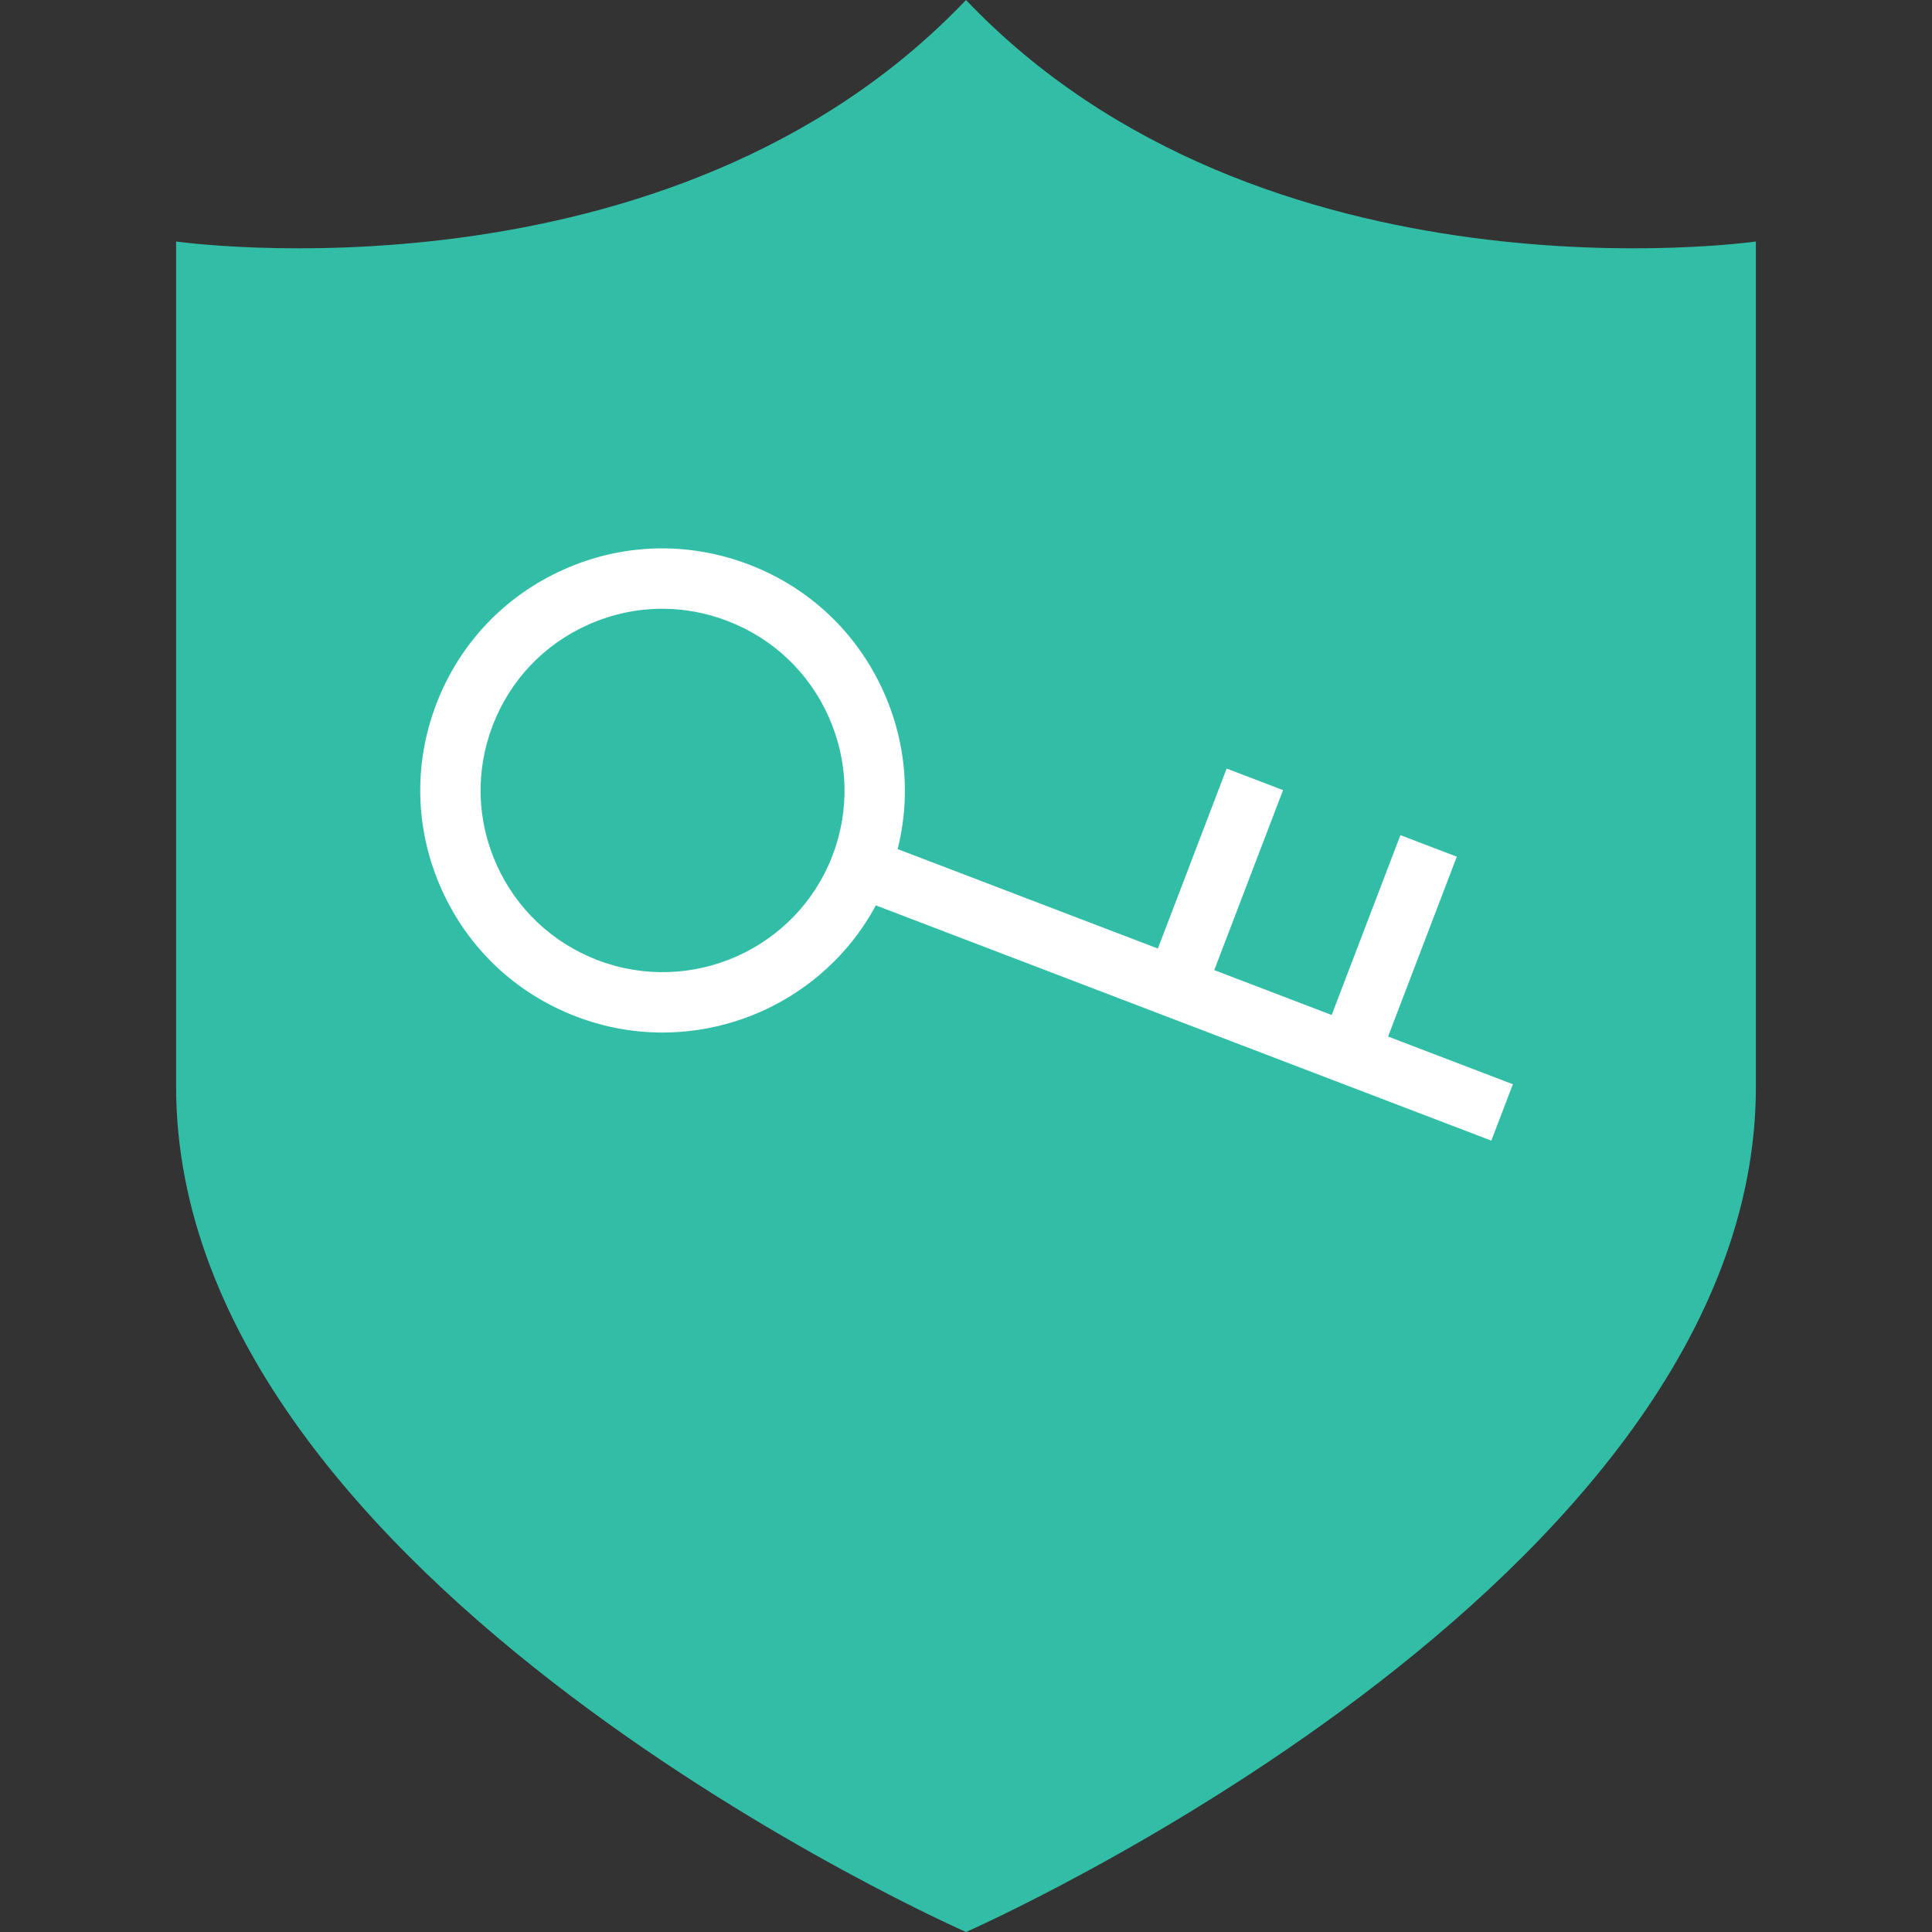
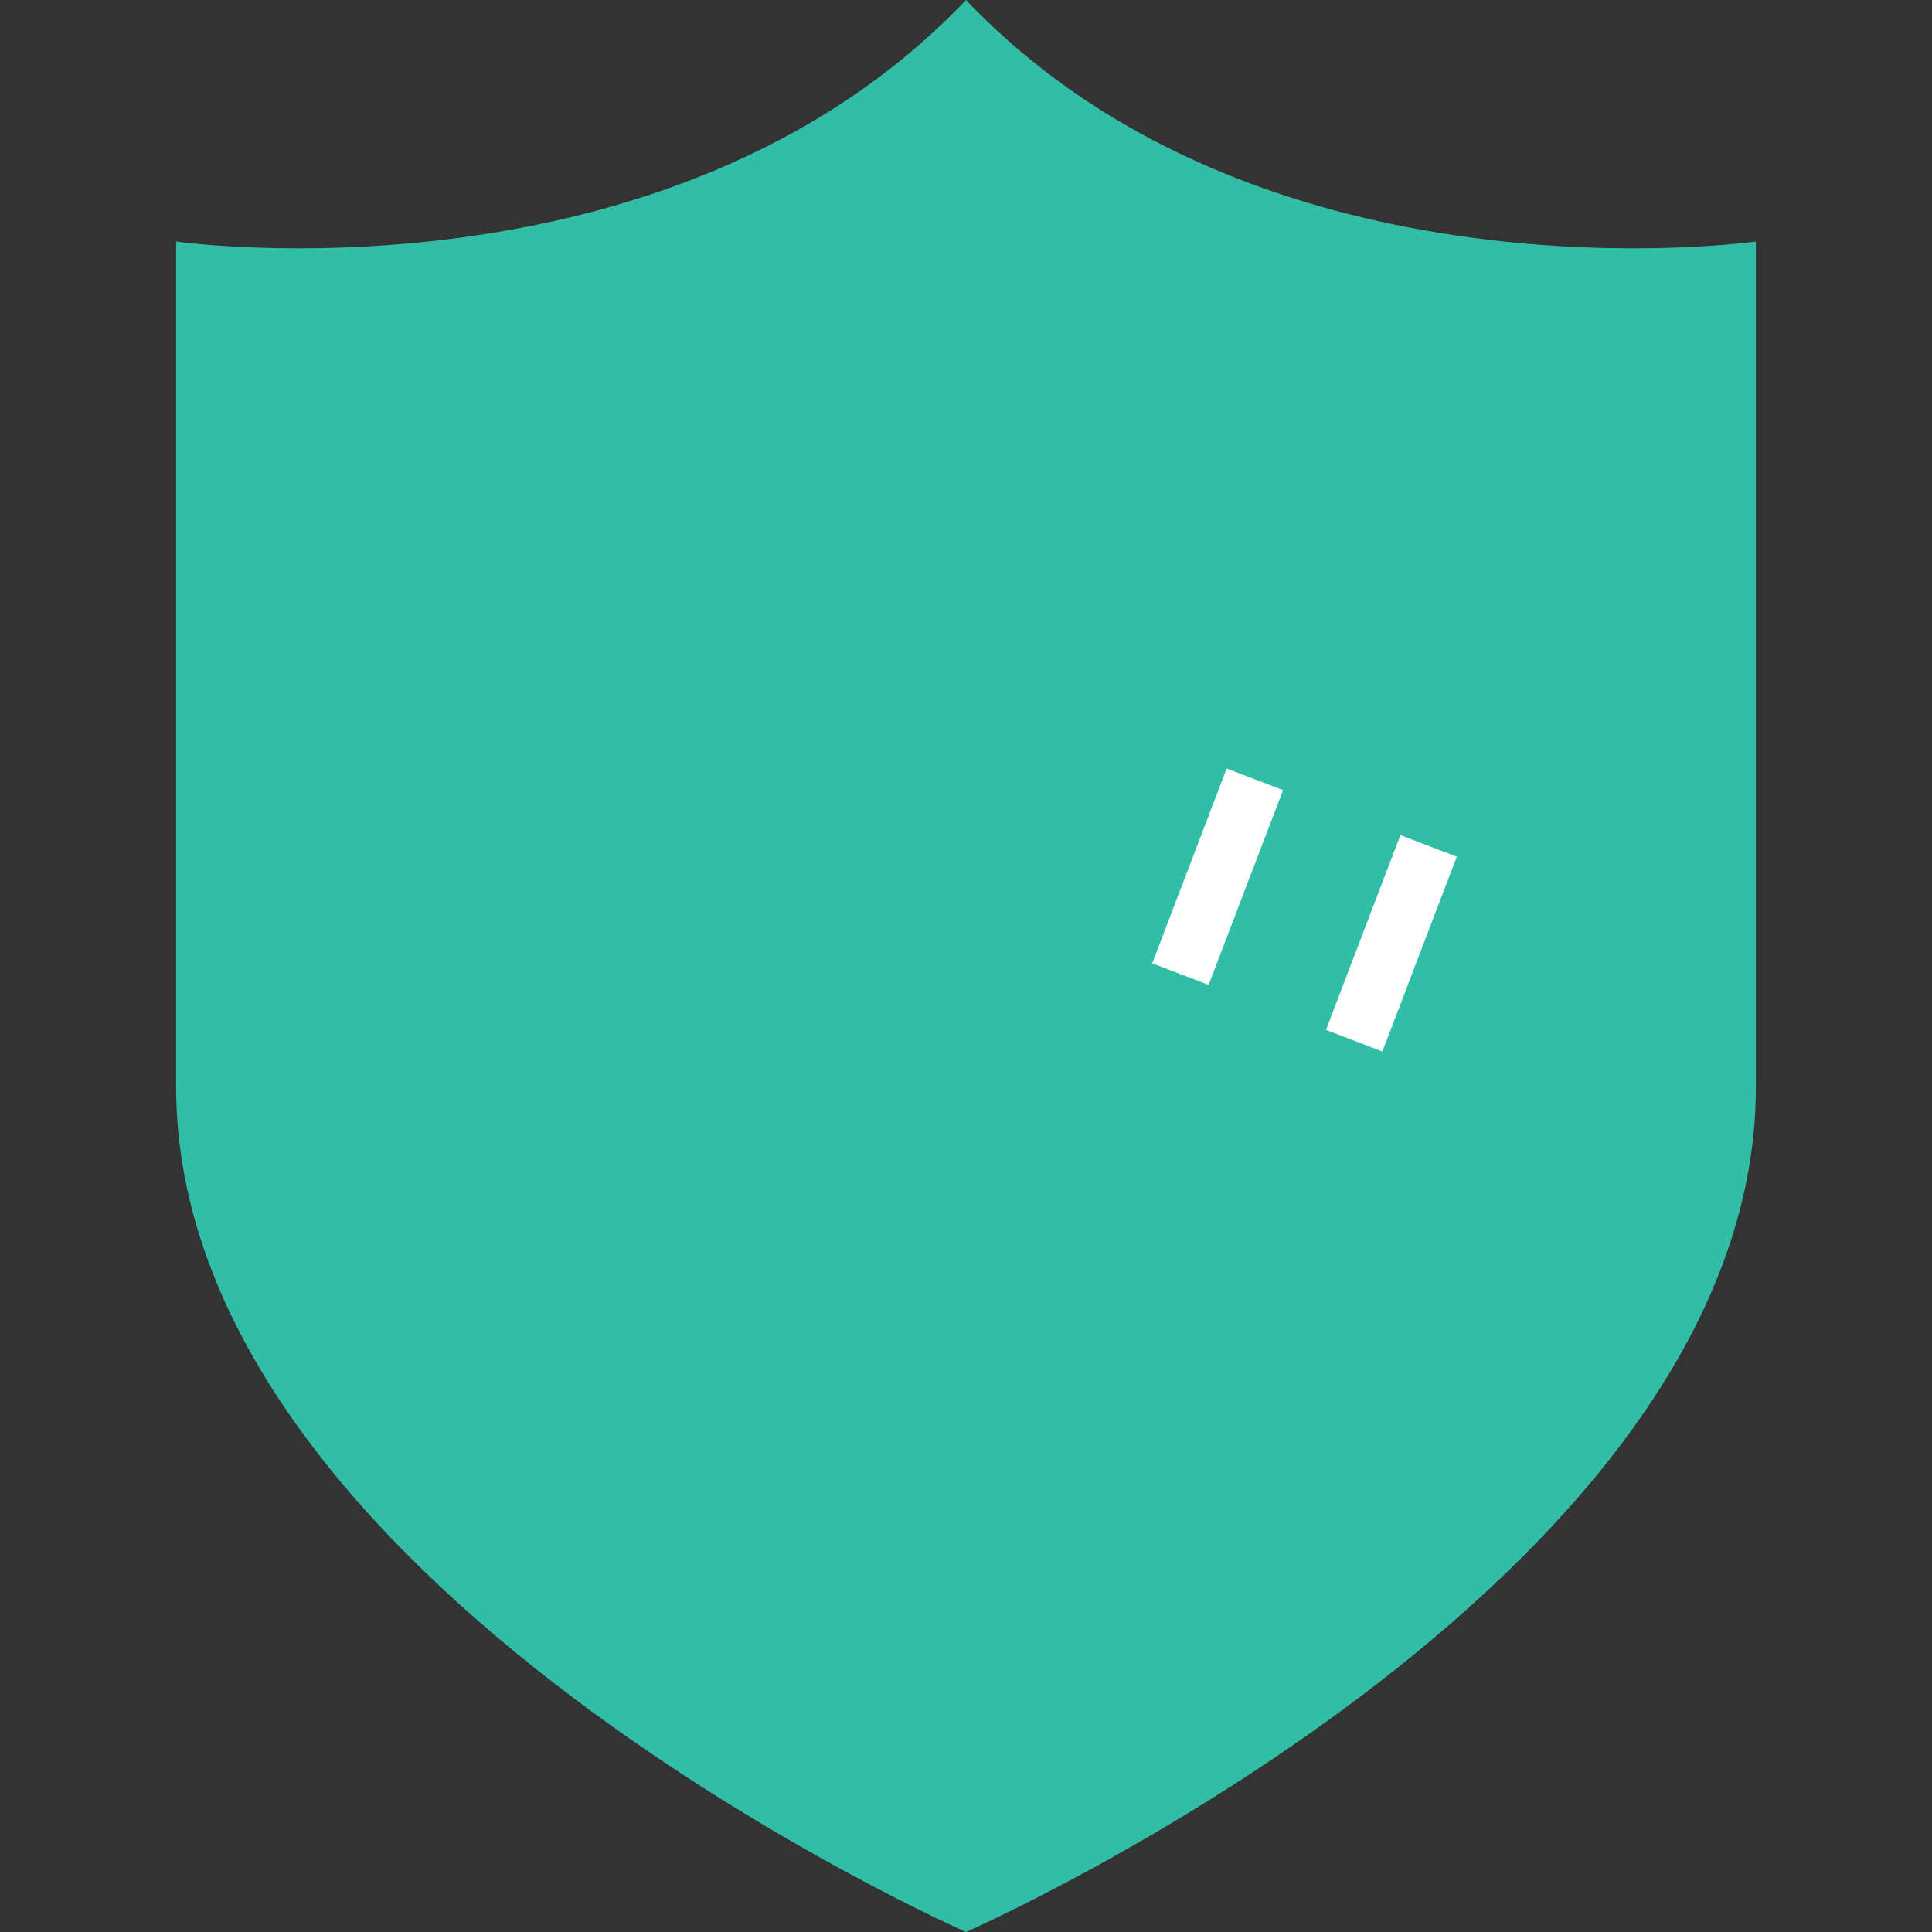
<svg xmlns="http://www.w3.org/2000/svg" version="1.1" id="Layer_1" viewBox="0 0 512 512" xml:space="preserve">
  <rect x="0" y="0" width="512" height="512" fill="#333333" stroke="none" />
  <path style="fill:#32BEA6;" d="M256,0C177.328,82.672,46.672,64,46.672,64s0,92,0,224S256,512,256,512s209.328-92,209.328-224  s0-224,0-224S334.672,82.672,256,0z" />
  <g>
-     <rect x="222.455" y="254.226" transform="matrix(-0.934 -0.357 0.357 -0.934 512.229 619.144)" style="fill:#FFFFFF;" width="181.774" height="16" />
    <rect x="314.832" y="204.57" transform="matrix(-0.934 -0.357 0.357 -0.934 541.314 564.471)" style="fill:#FFFFFF;" width="16" height="55.263" />
    <rect x="360.891" y="222.193" transform="matrix(-0.934 -0.357 0.357 -0.934 624.09 615.018)" style="fill:#FFFFFF;" width="16" height="55.263" />
-     <path style="fill:#FFFFFF;" d="M175.568,273.632c-7.632,0-15.376-1.36-22.912-4.256c-16.016-6.128-28.688-18.112-35.664-33.76   c-7.008-15.648-7.488-33.056-1.36-49.056s18.112-28.656,33.76-35.632c15.664-7.008,33.088-7.44,49.104-1.312   s28.688,18.112,35.68,33.76c7.008,15.648,7.488,33.072,1.36,49.072l0,0C225.792,257.936,201.392,273.632,175.568,273.632z    M175.52,161.328c-6.672,0-13.328,1.408-19.616,4.208c-11.744,5.232-20.752,14.736-25.344,26.736s-4.24,25.072,1.008,36.816   c5.264,11.744,14.784,20.752,26.8,25.36c24.848,9.488,52.752-2.944,62.24-27.696c4.592-12,4.24-25.088-1.024-36.832   c-5.248-11.744-14.768-20.752-26.8-25.36C187.168,162.4,181.344,161.328,175.52,161.328z" />
  </g>
</svg>